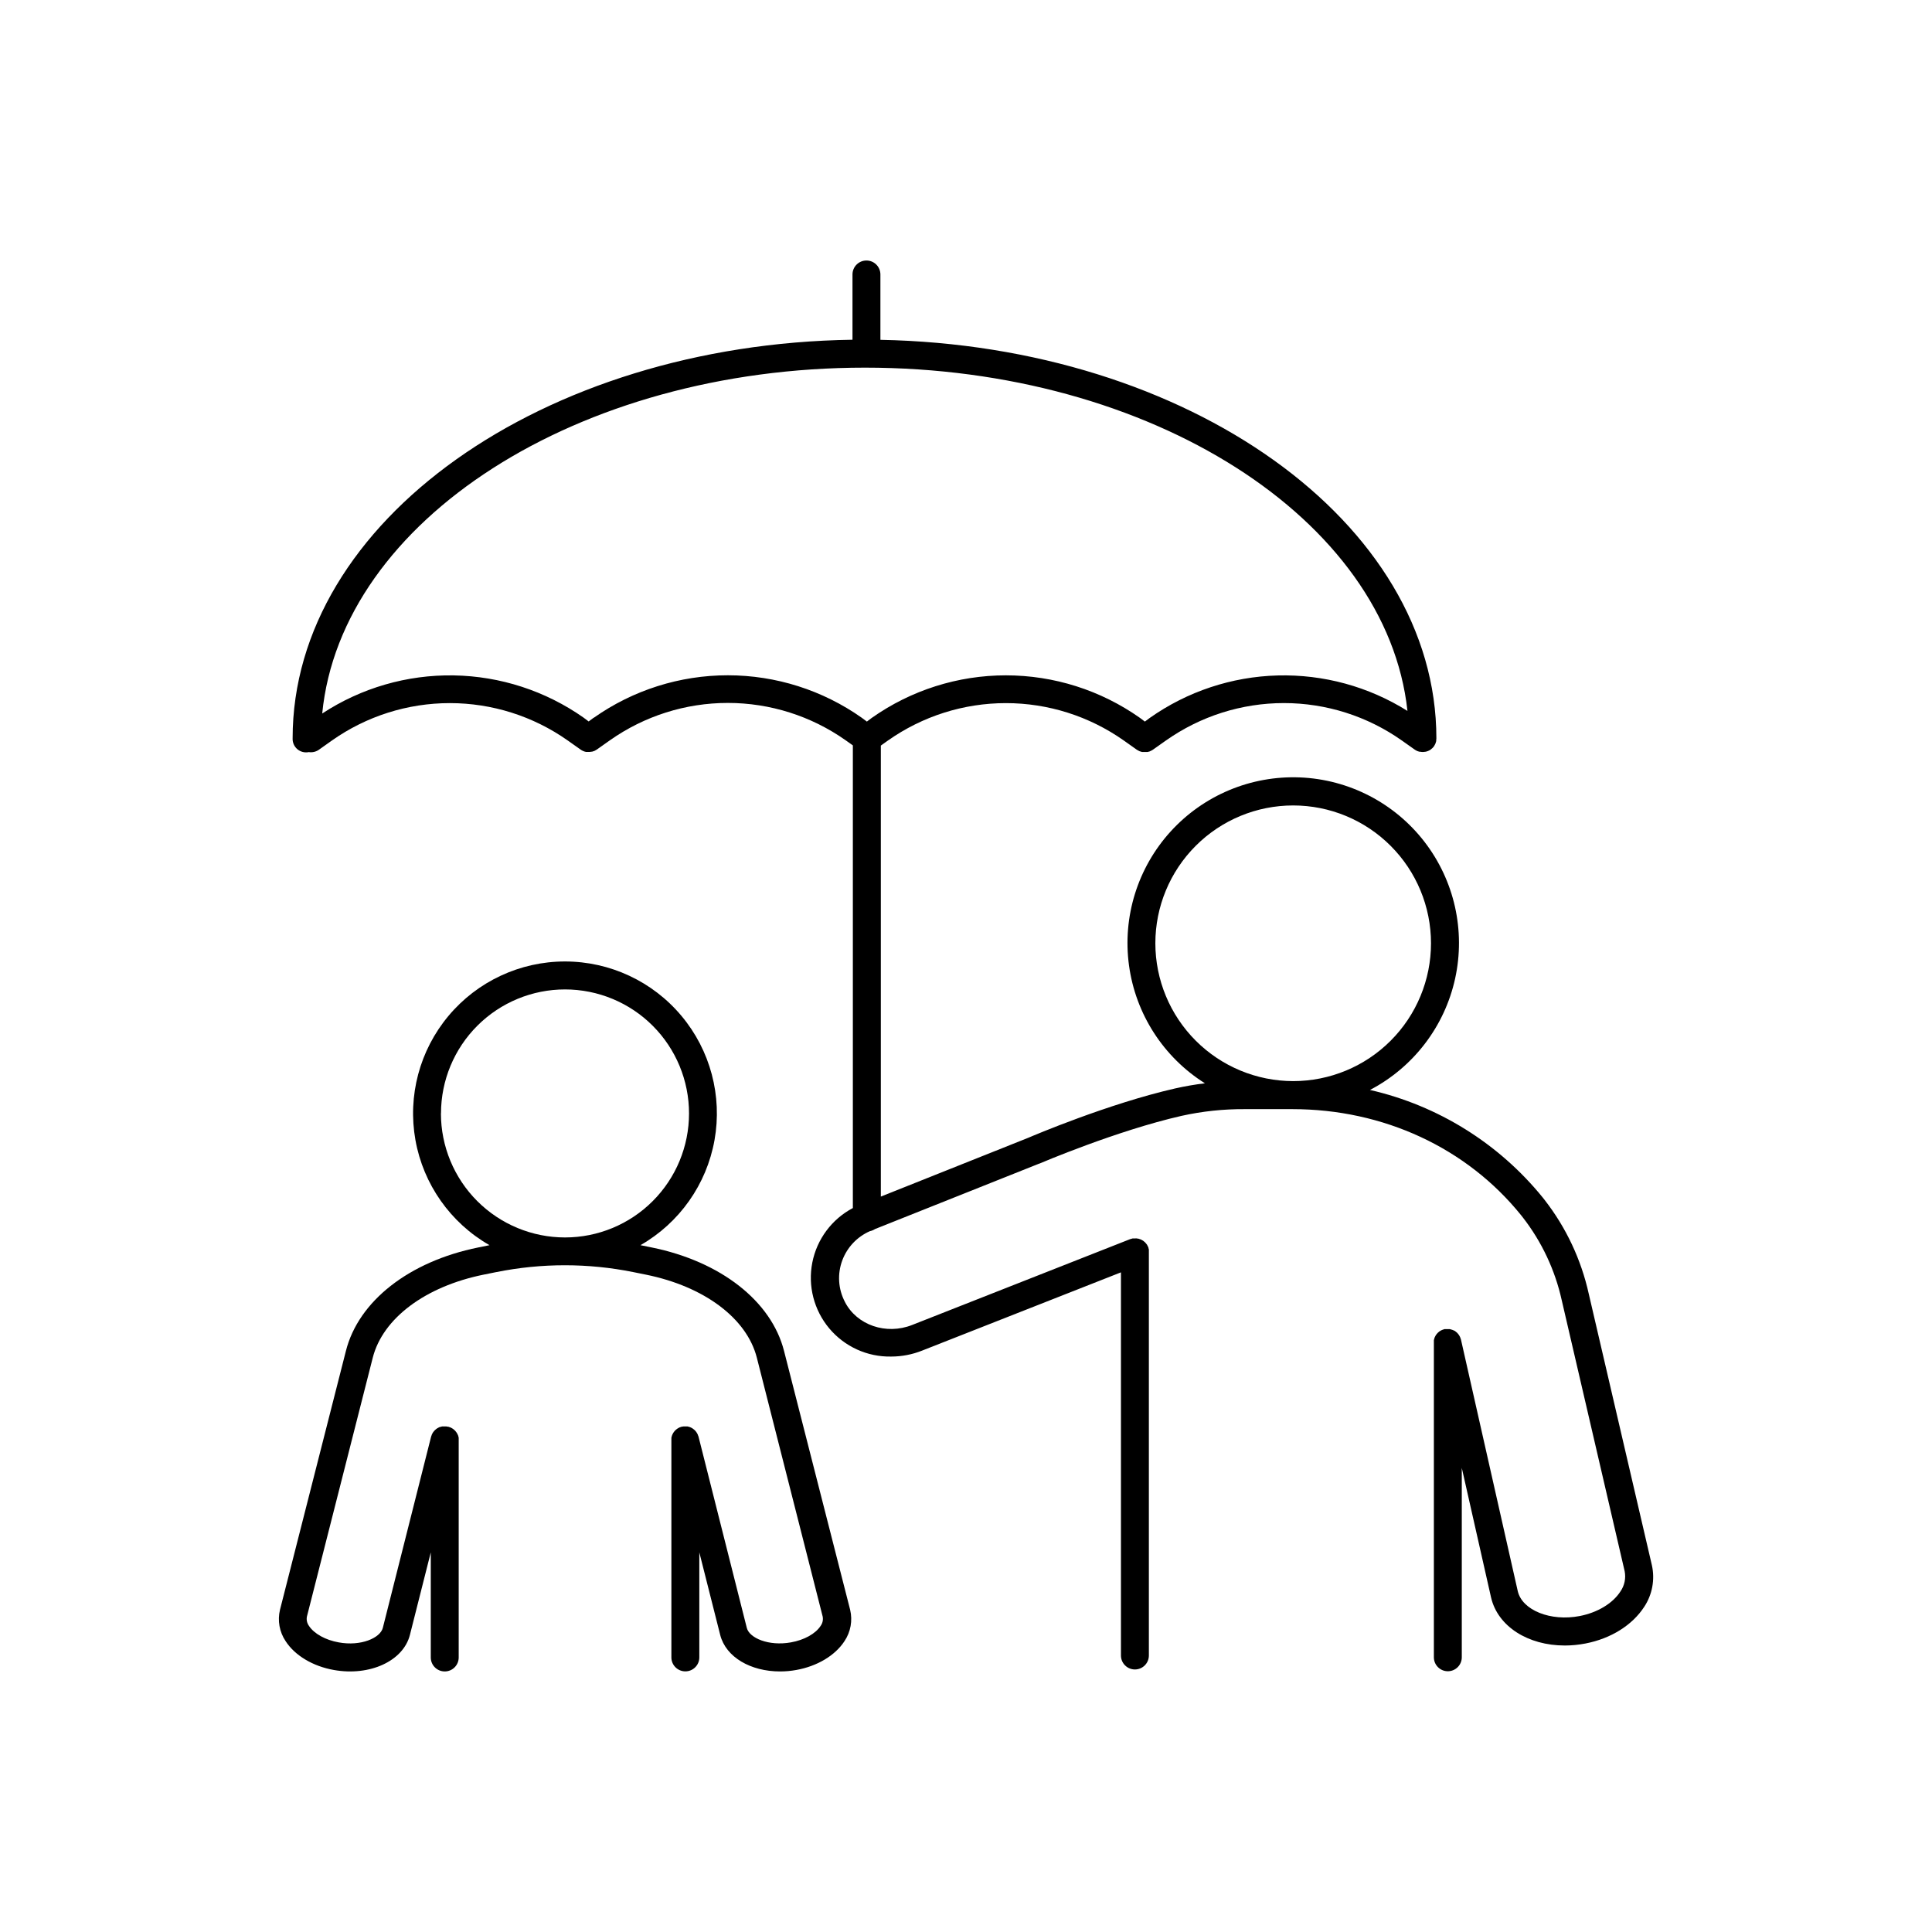
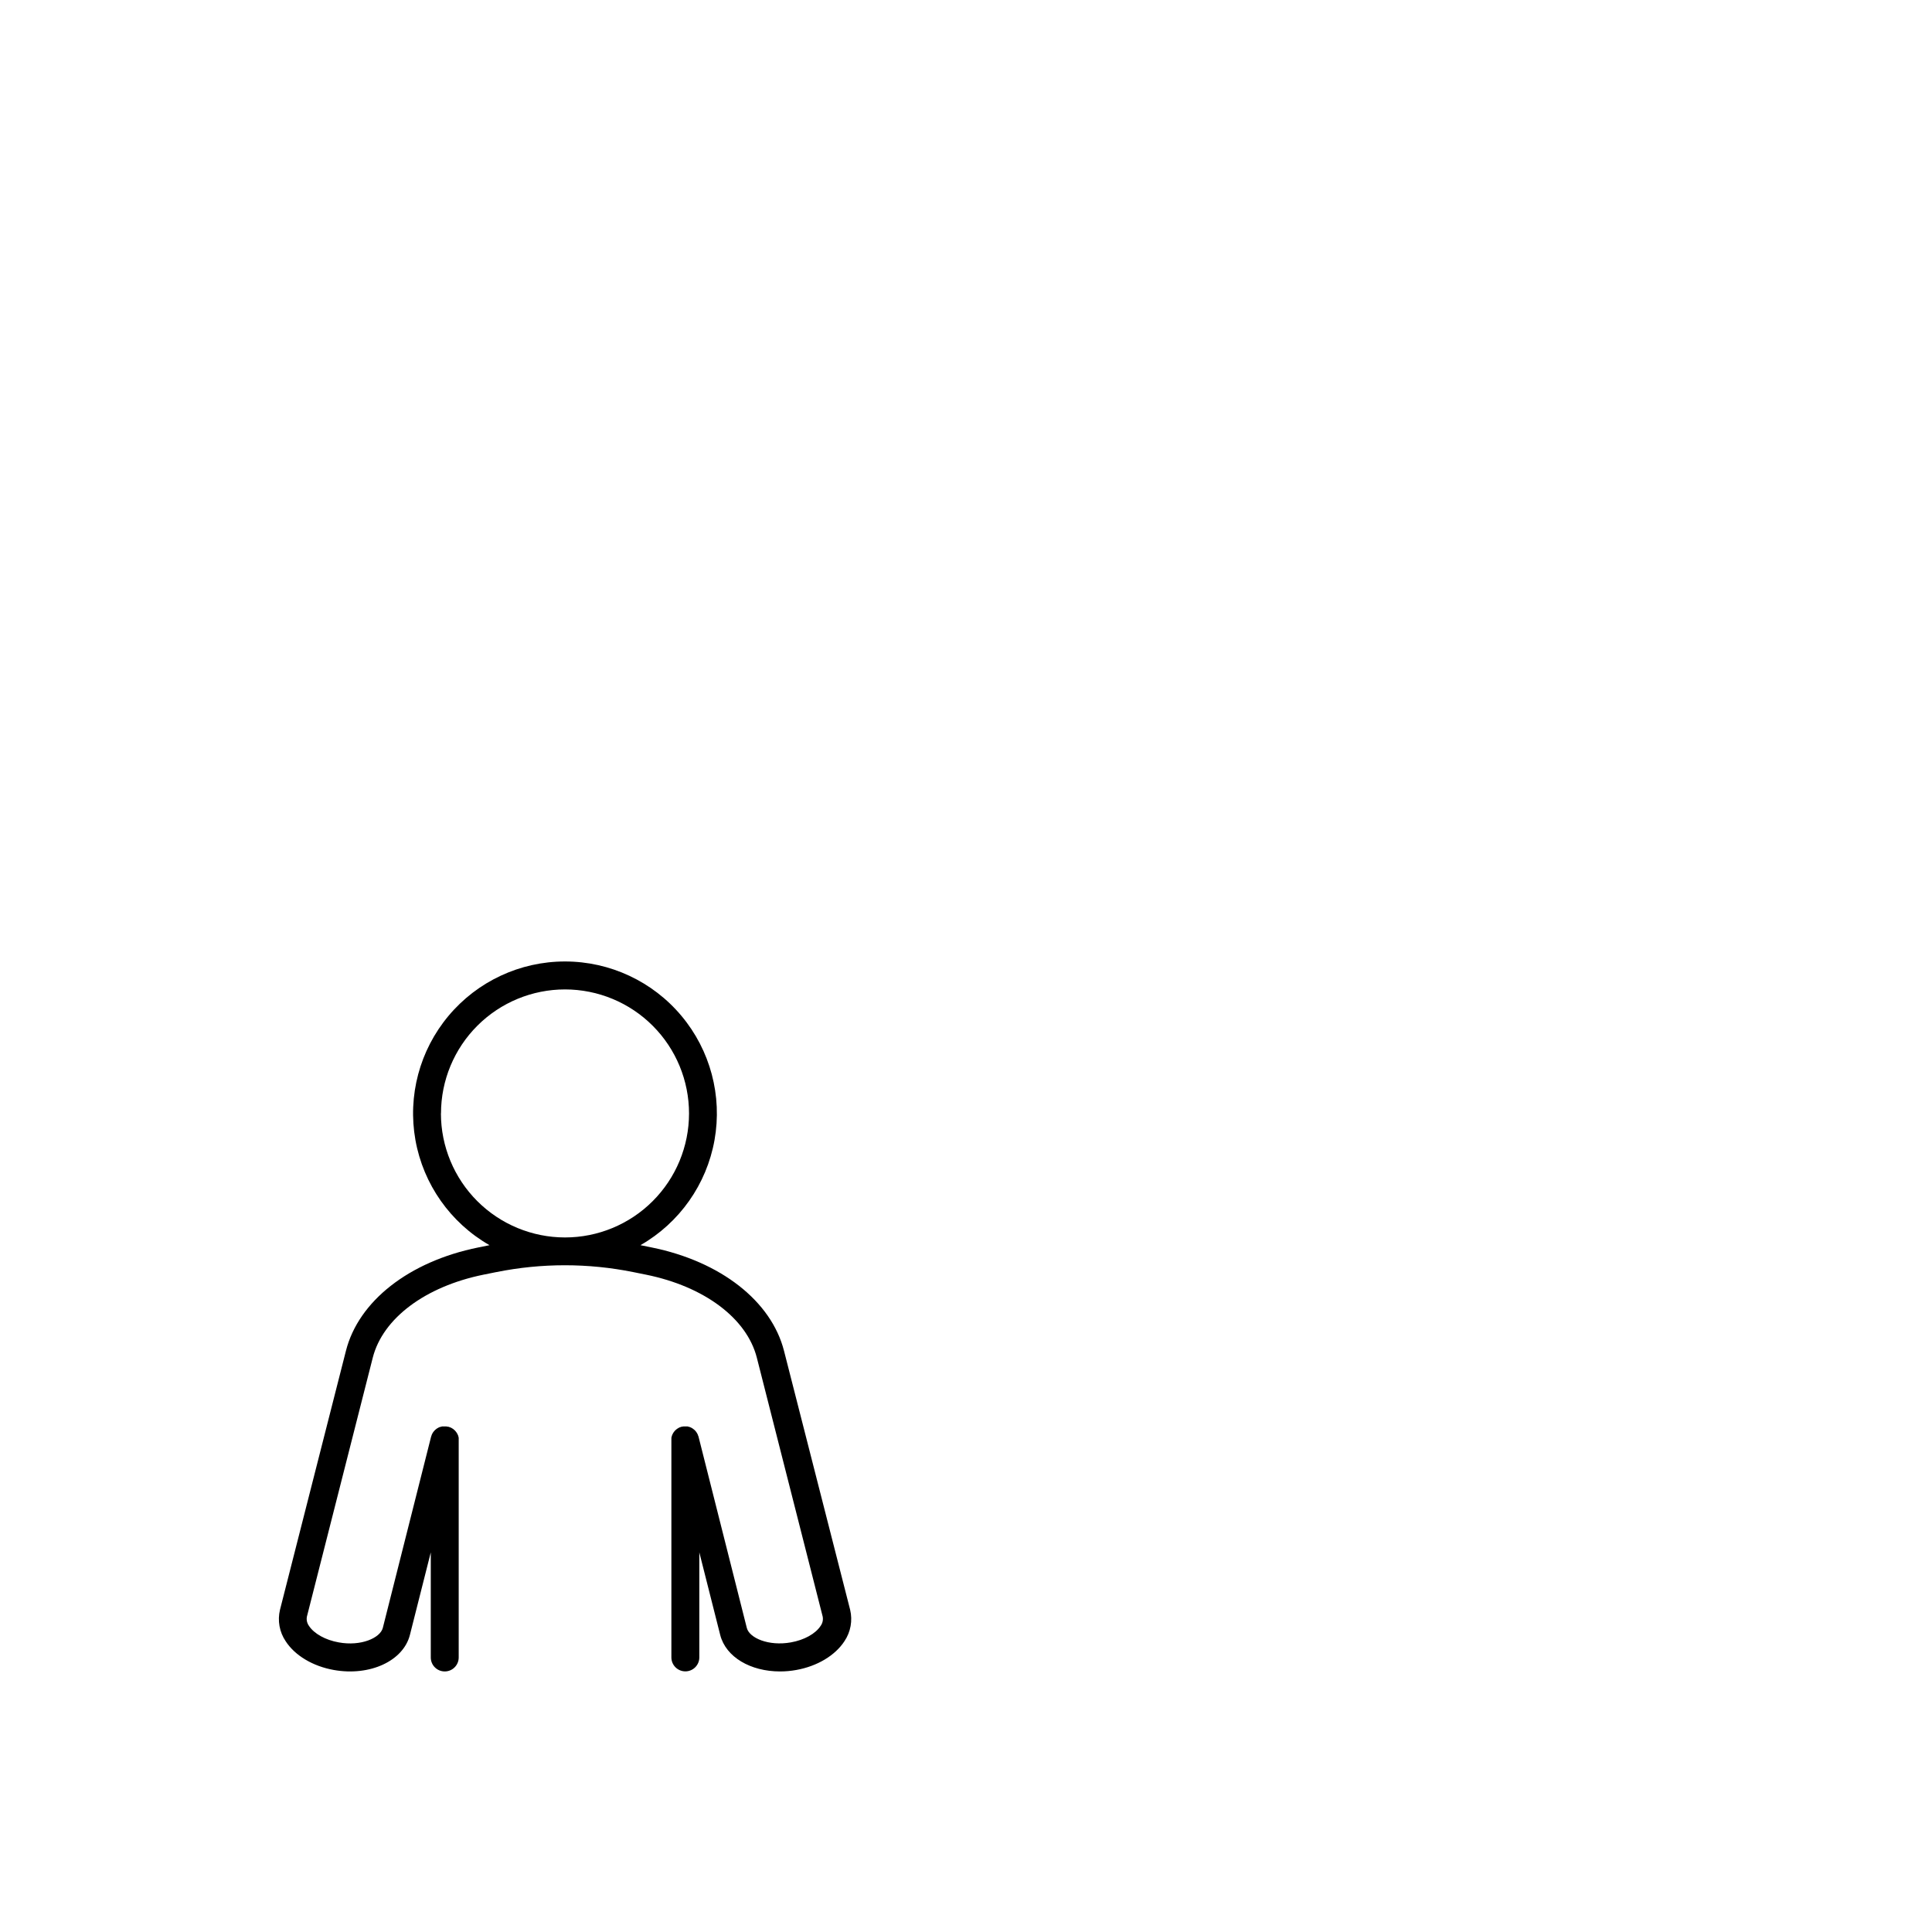
<svg xmlns="http://www.w3.org/2000/svg" fill="#000000" width="800px" height="800px" version="1.1" viewBox="144 144 512 512">
  <g>
-     <path d="m581.76 558.77-16.727-71.91c-2.004-9.051-5.996-17.547-11.691-24.863l-0.48-0.609v-0.004c-11.648-14.363-27.777-24.41-45.805-28.535 11.516-6.016 19.781-16.824 22.566-29.516s-0.191-25.965-8.129-36.254c-7.938-10.285-20.023-16.531-33.008-17.055-12.984-0.523-25.531 4.731-34.273 14.348-8.738 9.613-12.773 22.605-11.016 35.48 1.758 12.875 9.125 24.312 20.121 31.234-2.644 0.32-5.273 0.773-7.875 1.359-17.711 4.035-37.766 12.574-38.887 13.059l-39.125 15.605v-119.52l1.879-1.34h0.004c9.145-6.449 20.062-9.914 31.254-9.914 11.195 0 22.113 3.465 31.258 9.914l3.445 2.441 0.09 0.051 0.383 0.215 0.254 0.129 0.414 0.129 0.277 0.078-0.004-0.004c0.148 0.012 0.297 0.012 0.445 0h0.254 0.461 0.234c0.148 0 0.285-0.078 0.434-0.117s0.176 0 0.266-0.09l0.355-0.168 0.305-0.176 0.098-0.059 3.453-2.441h0.004c9.145-6.449 20.062-9.914 31.254-9.914s22.105 3.465 31.25 9.914l3.453 2.441 0.156 0.098 0.414 0.227 0.207 0.078c0.145 0.062 0.293 0.105 0.445 0.141h0.207c0.215 0.043 0.438 0.062 0.656 0.066 0.223 0 0.445-0.023 0.66-0.066h0.129c0.199-0.051 0.398-0.113 0.59-0.188l0.129-0.059c0.195-0.078 0.379-0.176 0.551-0.297 0.168-0.121 0.332-0.258 0.48-0.402l0.09-0.078c0.133-0.141 0.258-0.289 0.375-0.445 0 0 0.148-0.266 0.215-0.402 0.051-0.078 0.098-0.16 0.137-0.246 0-0.09 0.059-0.195 0.098-0.297 0.039-0.098 0.09-0.266 0.117-0.395l0.004 0.004c0.004-0.07 0.004-0.141 0-0.207 0.027-0.176 0.043-0.355 0.047-0.531 0-57.277-65.711-104.06-147.34-105.62v-17.32c0-2.043-1.656-3.699-3.699-3.699-2.043 0-3.699 1.656-3.699 3.699v17.297c-82.105 1.191-148.37 48.117-148.37 105.63-0.051 1.102 0.41 2.16 1.246 2.875 0.836 0.711 1.957 1 3.031 0.777 0.945 0.145 1.91-0.078 2.688-0.629l3.445-2.441c9.145-6.453 20.062-9.914 31.258-9.914 11.191 0 22.109 3.461 31.254 9.914l3.453 2.441 0.098 0.059 0.215 0.137h0.004c0.125 0.066 0.254 0.125 0.383 0.176 0.07 0.035 0.145 0.066 0.219 0.09 0.156 0.059 0.316 0.102 0.48 0.129h0.141c0.195 0.016 0.391 0.016 0.59 0h0.176c0.18-0.008 0.355-0.031 0.531-0.07h0.129c0.195-0.047 0.383-0.109 0.57-0.188l0.148-0.059c0.195-0.09 0.383-0.199 0.559-0.324l3.453-2.441c9.148-6.449 20.062-9.91 31.254-9.91s22.105 3.461 31.25 9.91l1.891 1.34v122.61c-5.582 2.949-9.531 8.262-10.746 14.453-1.215 6.195 0.438 12.605 4.492 17.441 4.055 4.836 10.078 7.582 16.391 7.465 2.816 0 5.609-0.535 8.227-1.582l52.684-20.734v101.54c0 2.043 1.656 3.699 3.699 3.699s3.699-1.656 3.699-3.699v-106.9c0.004-0.082 0.004-0.168 0-0.254 0.008-0.145 0.008-0.289 0-0.434-0.031-0.141-0.07-0.277-0.117-0.414 0-0.078 0-0.168-0.07-0.254-0.062-0.141-0.129-0.273-0.207-0.406 0-0.078-0.09-0.176-0.137-0.254-0.051-0.078-0.148-0.176-0.215-0.266h-0.004c-0.07-0.102-0.148-0.195-0.234-0.285-0.09-0.09-0.188-0.156-0.277-0.234v-0.004c-0.082-0.074-0.172-0.148-0.266-0.215-0.156-0.102-0.32-0.195-0.488-0.273l-0.117-0.059-0.004-0.004c-0.164-0.07-0.336-0.129-0.512-0.164l-0.176-0.059c-0.129 0-0.277 0-0.414-0.051-0.137-0.051-0.207 0-0.316 0h-0.059-0.344-0.336 0.004c-0.152 0.031-0.301 0.074-0.445 0.129-0.074 0.012-0.152 0.031-0.227 0.059l-57.762 22.742c-6.887 2.734-14.672 0.059-17.832-6.102l0.004-0.004c-1.793-3.414-2.043-7.438-0.68-11.047 1.297-3.445 3.926-6.219 7.293-7.695 0.484-0.098 0.945-0.289 1.355-0.562l43.504-17.34h0.051c0.195-0.09 20.496-8.746 37.648-12.652 5.512-1.223 11.148-1.824 16.797-1.789h12.605c24.148 0 46.25 10.262 60.664 28.164l0.422 0.543v-0.004c5.012 6.453 8.531 13.941 10.301 21.922l16.68 71.832c0.371 1.879-0.043 3.824-1.141 5.394-2.035 3.141-6.051 5.559-10.746 6.477-7.723 1.504-15.262-1.516-16.441-6.582l-15.047-66.648c0-0.09-0.059-0.176-0.09-0.266s-0.078-0.277-0.137-0.402c-0.059-0.129-0.109-0.195-0.156-0.297v-0.004c-0.059-0.113-0.125-0.227-0.199-0.332-0.062-0.086-0.133-0.168-0.203-0.246-0.09-0.109-0.168-0.207-0.254-0.297-0.09-0.09-0.148-0.117-0.215-0.176-0.07-0.059-0.227-0.188-0.344-0.277l-0.207-0.109-0.004 0.004c-0.152-0.078-0.305-0.145-0.465-0.199l-0.227-0.07v0.004c-0.148-0.055-0.297-0.098-0.453-0.129h-0.344-0.344-0.344c-0.133-0.012-0.262-0.012-0.395 0l-0.266 0.09c-0.133 0.035-0.266 0.082-0.395 0.137-0.109 0.051-0.219 0.105-0.324 0.168-0.098 0.059-0.207 0.109-0.305 0.176-0.098 0.07-0.195 0.168-0.297 0.246l-0.246 0.215h0.004c-0.086 0.094-0.164 0.188-0.238 0.285-0.07 0.09-0.148 0.176-0.207 0.266-0.062 0.105-0.117 0.207-0.168 0.316-0.059 0.105-0.117 0.215-0.164 0.324-0.047 0.117-0.086 0.242-0.109 0.363 0 0.109-0.07 0.207-0.09 0.316-0.008 0.152-0.008 0.309 0 0.461-0.004 0.082-0.004 0.164 0 0.246v83.355c0 2.043 1.656 3.699 3.699 3.699 2.043 0 3.699-1.656 3.699-3.699v-50.184l7.754 34.32c1.789 7.723 9.84 12.742 19.523 12.742v0.004c1.859-0.004 3.715-0.188 5.539-0.543 6.723-1.309 12.379-4.852 15.527-9.711h0.004c2.148-3.258 2.879-7.25 2.023-11.062zm-280.44-224.56-1.32 0.984-1.309-0.984h0.004c-10.109-7.113-22.121-11.023-34.48-11.223-12.355-0.199-24.488 3.32-34.824 10.102 5.008-51.109 67.602-91.66 143.83-91.66 75.895 0 138.27 40.188 143.77 90.973-10.293-6.457-22.266-9.723-34.414-9.398-12.145 0.328-23.922 4.238-33.855 11.238l-1.32 0.984-1.309-0.984c-10.395-7.332-22.805-11.27-35.527-11.27-12.719 0-25.129 3.938-35.527 11.27l-1.309 0.984-1.32-0.984h0.004c-10.391-7.34-22.797-11.281-35.52-11.285-12.719-0.004-25.129 3.926-35.527 11.254zm148.86 59.77c0-9.688 3.848-18.977 10.699-25.828 6.848-6.852 16.141-10.699 25.824-10.699 9.688 0 18.98 3.848 25.828 10.699 6.852 6.852 10.699 16.141 10.699 25.828s-3.848 18.977-10.699 25.828c-6.848 6.852-16.141 10.699-25.828 10.699-9.684-0.012-18.969-3.863-25.816-10.711-6.848-6.848-10.699-16.133-10.707-25.816z" />
    <path d="m351.78 502.02c-3.356-13.207-16.785-23.715-35.051-27.426l-3-0.609c10.34-5.922 17.527-16.117 19.625-27.848 2.094-11.73-1.113-23.785-8.762-32.922-7.648-9.141-18.953-14.418-30.867-14.418-11.918 0-23.219 5.277-30.867 14.418-7.648 9.137-10.855 21.191-8.762 32.922 2.098 11.73 9.285 21.926 19.625 27.848l-3 0.609c-18.324 3.711-31.719 14.223-35.051 27.418l-17.469 68.594c-0.691 2.859-0.148 5.883 1.496 8.324 2.449 3.797 7.223 6.652 12.793 7.637 9.535 1.691 18.383-2.383 20.141-9.297l5.531-21.875v27.855c0 2.043 1.656 3.699 3.699 3.699s3.699-1.656 3.699-3.699v-57.566c0.008-0.078 0.008-0.156 0-0.234 0.012-0.141 0.012-0.281 0-0.422-0.02-0.109-0.047-0.211-0.078-0.316 0-0.129-0.07-0.254-0.117-0.375-0.051-0.117-0.098-0.207-0.148-0.316v0.004c-0.051-0.109-0.113-0.215-0.176-0.316-0.059-0.094-0.125-0.188-0.199-0.273-0.07-0.102-0.148-0.195-0.234-0.285l-0.246-0.227c-0.09-0.086-0.184-0.164-0.285-0.238l-0.305-0.188-0.316-0.176-0.375-0.129h0.004c-0.082-0.035-0.164-0.062-0.246-0.09h-0.082c-0.168-0.043-0.344-0.074-0.52-0.086h-0.414-0.324-0.316c-0.141 0.02-0.277 0.059-0.41 0.109l-0.277 0.078c-0.129 0-0.246 0.117-0.363 0.176l-0.285 0.148c-0.102 0.066-0.195 0.137-0.285 0.215-0.098 0.07-0.191 0.145-0.277 0.227-0.078 0.078-0.156 0.16-0.227 0.246-0.09 0.094-0.172 0.191-0.246 0.297-0.062 0.09-0.121 0.188-0.176 0.285-0.059 0.109-0.129 0.215-0.176 0.324-0.051 0.109-0.09 0.246-0.129 0.375-0.035 0.078-0.066 0.16-0.09 0.246l-12.793 50.668c-0.688 2.676-5.816 4.922-11.691 3.836-3.504-0.621-6.504-2.293-7.871-4.359h0.004c-0.531-0.719-0.73-1.629-0.551-2.5l17.445-68.586c2.656-10.43 13.902-18.863 29.352-22.004l3.375-0.68v0.004c11.992-2.422 24.348-2.422 36.34 0l3.367 0.68c15.449 3.141 26.695 11.57 29.352 22.004l17.445 68.586v-0.004c0.176 0.871-0.023 1.781-0.551 2.5-1.34 2.066-4.34 3.738-7.871 4.359-5.902 1.055-11-1.16-11.68-3.828l-12.793-50.676c0-0.09-0.07-0.168-0.098-0.246-0.031-0.078-0.078-0.254-0.129-0.375-0.055-0.109-0.113-0.215-0.176-0.316-0.051-0.102-0.113-0.199-0.18-0.293-0.078-0.109-0.156-0.195-0.234-0.297-0.078-0.098-0.148-0.168-0.234-0.246h-0.004c-0.082-0.078-0.172-0.148-0.266-0.215-0.098-0.082-0.199-0.156-0.305-0.227l-0.254-0.148c-0.129-0.059-0.254-0.129-0.383-0.176l-0.266-0.078c-0.129-0.047-0.262-0.082-0.395-0.109h-0.305-0.336-0.414c-0.137 0.012-0.277 0.035-0.414 0.066h-0.078c-0.082 0.027-0.164 0.055-0.246 0.09l-0.375 0.129-0.305 0.176c-0.105 0.055-0.207 0.117-0.305 0.188-0.102 0.07-0.203 0.148-0.293 0.238l-0.246 0.227-0.234 0.285h-0.004c-0.07 0.086-0.137 0.18-0.195 0.273-0.066 0.102-0.125 0.207-0.176 0.316-0.051 0.109-0.109 0.207-0.148 0.316-0.039 0.109-0.078 0.246-0.117 0.375-0.039 0.129-0.059 0.207-0.078 0.316-0.02 0.109 0 0.285 0 0.422l-0.004-0.004c-0.004 0.078-0.004 0.156 0 0.234v57.566c0 2.043 1.66 3.699 3.703 3.699 2.043 0 3.699-1.656 3.699-3.699v-27.84l5.531 21.875c1.496 5.902 8.07 9.684 15.852 9.684 1.438 0 2.875-0.125 4.289-0.383 5.551-0.984 10.32-3.836 12.793-7.637 1.645-2.441 2.188-5.461 1.504-8.324zm-90.91-62.977c0.008-8.715 3.477-17.07 9.645-23.227 6.168-6.16 14.527-9.613 23.242-9.609 8.715 0.008 17.074 3.473 23.23 9.641 6.16 6.168 9.617 14.527 9.613 23.242-0.004 8.715-3.469 17.07-9.637 23.23-6.164 6.16-14.523 9.621-23.238 9.617-8.715-0.004-17.074-3.469-23.238-9.629-6.164-6.164-9.629-14.52-9.637-23.234z" />
  </g>
</svg>